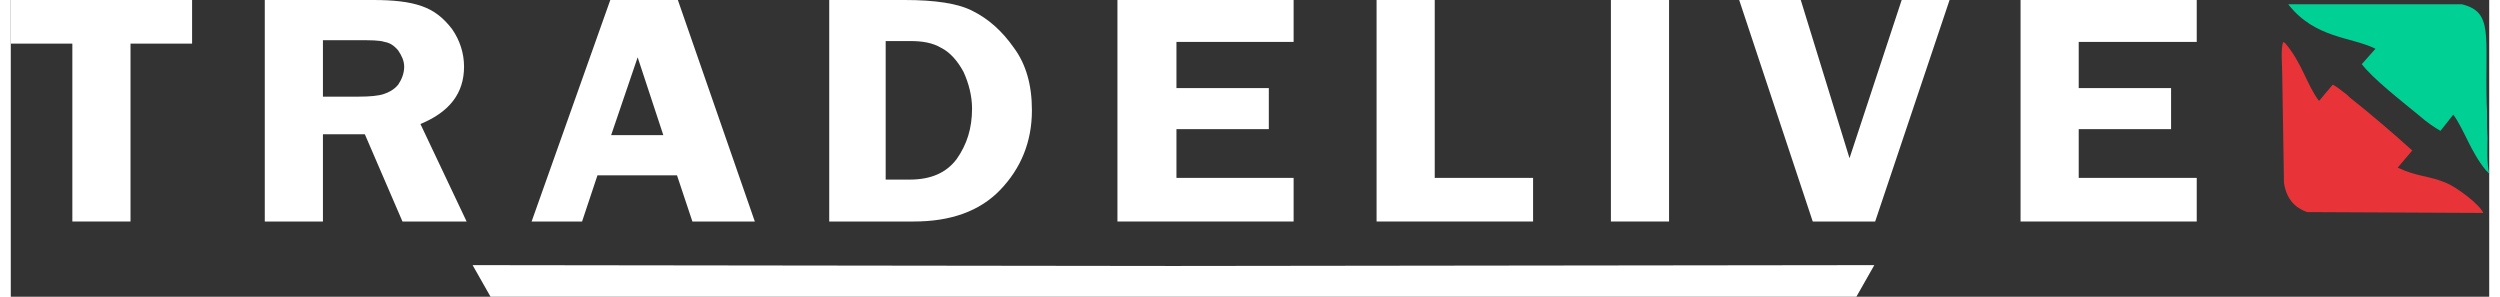
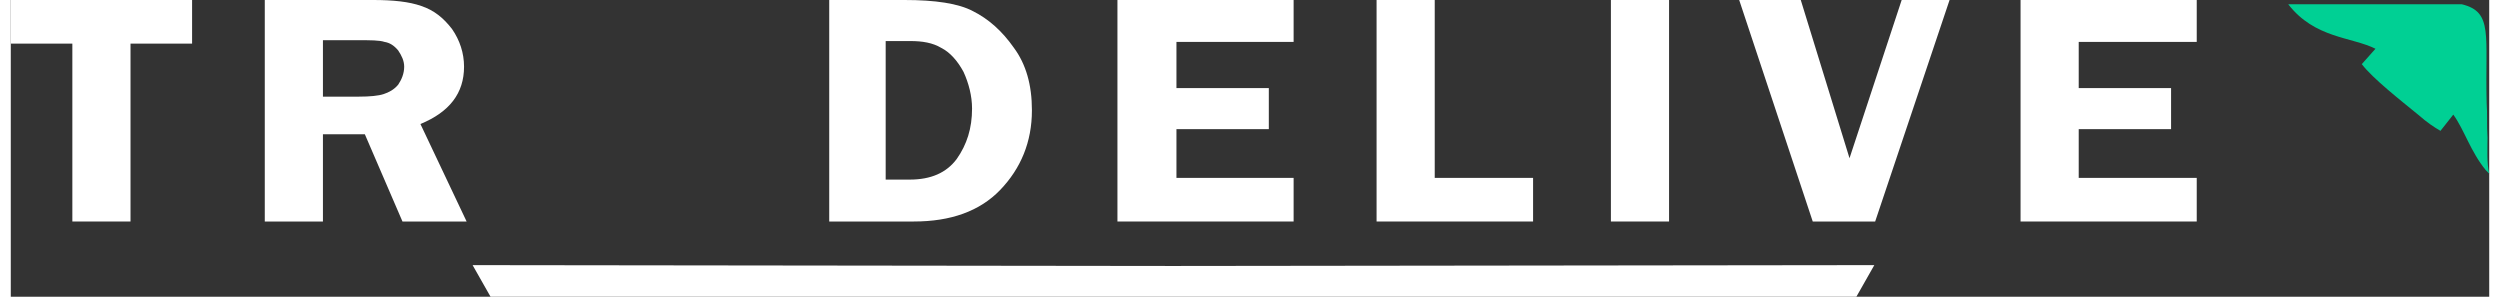
<svg xmlns="http://www.w3.org/2000/svg" xml:space="preserve" width="278px" height="33px" version="1.0" style="shape-rendering:geometricPrecision; text-rendering:geometricPrecision; image-rendering:optimizeQuality; fill-rule:evenodd; clip-rule:evenodd" viewBox="0 0 28.98 3.47">
  <rect x="0" y="0" width="28.98" height="3.47" fill="#333333" stroke="none" />
  <defs>
    <style type="text/css">
   
    .fil3 {fill:#00D094}
    .fil2 {fill:#E83338}
    .fil0 {fill:white}
    .fil1 {fill:white;fill-rule:nonzero}
   
  </style>
  </defs>
  <g id="Layer_x0020_1">
    <g id="_1971339407248">
      <path class="fil0" d="M5.4 3.1l0.21 0.37c5.32,0 10.65,0 15.97,0l0.21 -0.37 -8.2 0.01 -8.19 -0.01z" />
      <polygon class="fil1" points="2.12,0 2.12,0.51 1.4,0.51 1.4,2.59 0.72,2.59 0.72,0.51 0,0.51 0,0 " />
      <path id="1" class="fil1" d="M3.65 1.57l0 1.02 -0.68 0 0 -2.59 1.27 0c0.23,0 0.42,0.02 0.56,0.07 0.15,0.05 0.26,0.14 0.36,0.27 0.09,0.13 0.14,0.28 0.14,0.44 0,0.31 -0.17,0.53 -0.51,0.67l0.54 1.14 -0.75 0 -0.44 -1.02 -0.49 0zm0 -1.1l0 0.66 0.42 0c0.13,0 0.23,-0.01 0.29,-0.03 0.06,-0.02 0.12,-0.05 0.17,-0.11 0.04,-0.06 0.07,-0.13 0.07,-0.21 0,-0.07 -0.03,-0.13 -0.07,-0.19 -0.05,-0.06 -0.1,-0.09 -0.16,-0.1 -0.06,-0.02 -0.16,-0.02 -0.32,-0.02l-0.4 0z" />
-       <path id="2" class="fil1" d="M7.8 0l0.9 2.59 -0.73 0 -0.18 -0.54 -0.93 0 -0.18 0.54 -0.59 0 0.92 -2.59 0.79 0zm-0.78 1.58l0.61 0 -0.3 -0.91 -0.31 0.91z" />
      <path id="3" class="fil1" d="M9.57 0l0.88 0c0.36,0 0.63,0.04 0.8,0.13 0.18,0.09 0.34,0.23 0.48,0.43 0.14,0.19 0.21,0.43 0.21,0.73 0,0.37 -0.13,0.68 -0.37,0.93 -0.24,0.25 -0.58,0.37 -1.01,0.37l-0.99 0 0 -2.59zm0.66 0.48l0 1.62 0.28 0c0.25,0 0.43,-0.08 0.55,-0.24 0.12,-0.17 0.18,-0.36 0.18,-0.59 0,-0.15 -0.04,-0.3 -0.1,-0.43 -0.07,-0.13 -0.16,-0.23 -0.26,-0.28 -0.1,-0.06 -0.22,-0.08 -0.36,-0.08l-0.29 0z" />
      <polygon id="4" class="fil1" points="15,0.49 13.63,0.49 13.63,1.03 14.71,1.03 14.71,1.51 13.63,1.51 13.63,2.08 15,2.08 15,2.59 12.94,2.59 12.94,0 15,0 " />
      <polygon id="5" class="fil1" points="16.65,2.08 17.8,2.08 17.8,2.59 15.97,2.59 15.97,0 16.65,0 " />
      <polygon id="6" class="fil1" points="19.39,0 19.39,2.59 18.71,2.59 18.71,0 " />
      <polygon id="7" class="fil1" points="22.67,0 21.8,2.59 21.07,2.59 20.21,0 20.93,0 21.5,1.85 22.11,0 " />
      <polygon id="8" class="fil1" points="25.56,0.49 24.18,0.49 24.18,1.03 25.26,1.03 25.26,1.51 24.18,1.51 24.18,2.08 25.56,2.08 25.56,2.59 23.5,2.59 23.5,0 25.56,0 " />
      <g>
-         <path class="fil2" d="M28.91 2.49c-0.04,-0.1 -0.31,-0.3 -0.43,-0.35 -0.21,-0.09 -0.34,-0.07 -0.57,-0.18l0.17 -0.2c-0.22,-0.2 -0.49,-0.43 -0.73,-0.62 -0.02,-0.02 -0.04,-0.04 -0.07,-0.06 -0.05,-0.04 -0.09,-0.07 -0.13,-0.09l-0.16 0.19c-0.14,-0.18 -0.2,-0.45 -0.4,-0.68 -0.01,0 -0.01,0 -0.02,-0.01 -0.03,0.09 -0.01,0.27 -0.01,0.41l0.02 1.24c0.03,0.19 0.13,0.29 0.27,0.34l2.06 0.01z" />
        <path class="fil3" d="M27.65 0.57l-0.16 0.18c0.13,0.17 0.45,0.42 0.67,0.6 0.09,0.08 0.18,0.14 0.25,0.18l0.15 -0.19c0.13,0.18 0.2,0.43 0.38,0.65l0.04 0.04c-0.03,-0.12 -0.02,-0.29 -0.02,-0.42 -0.01,-0.15 0,-0.27 -0.01,-0.41 -0.02,-0.79 0.08,-1.06 -0.29,-1.15l-2.03 0c0.31,0.4 0.74,0.38 1.02,0.52z" />
      </g>
    </g>
  </g>
</svg>